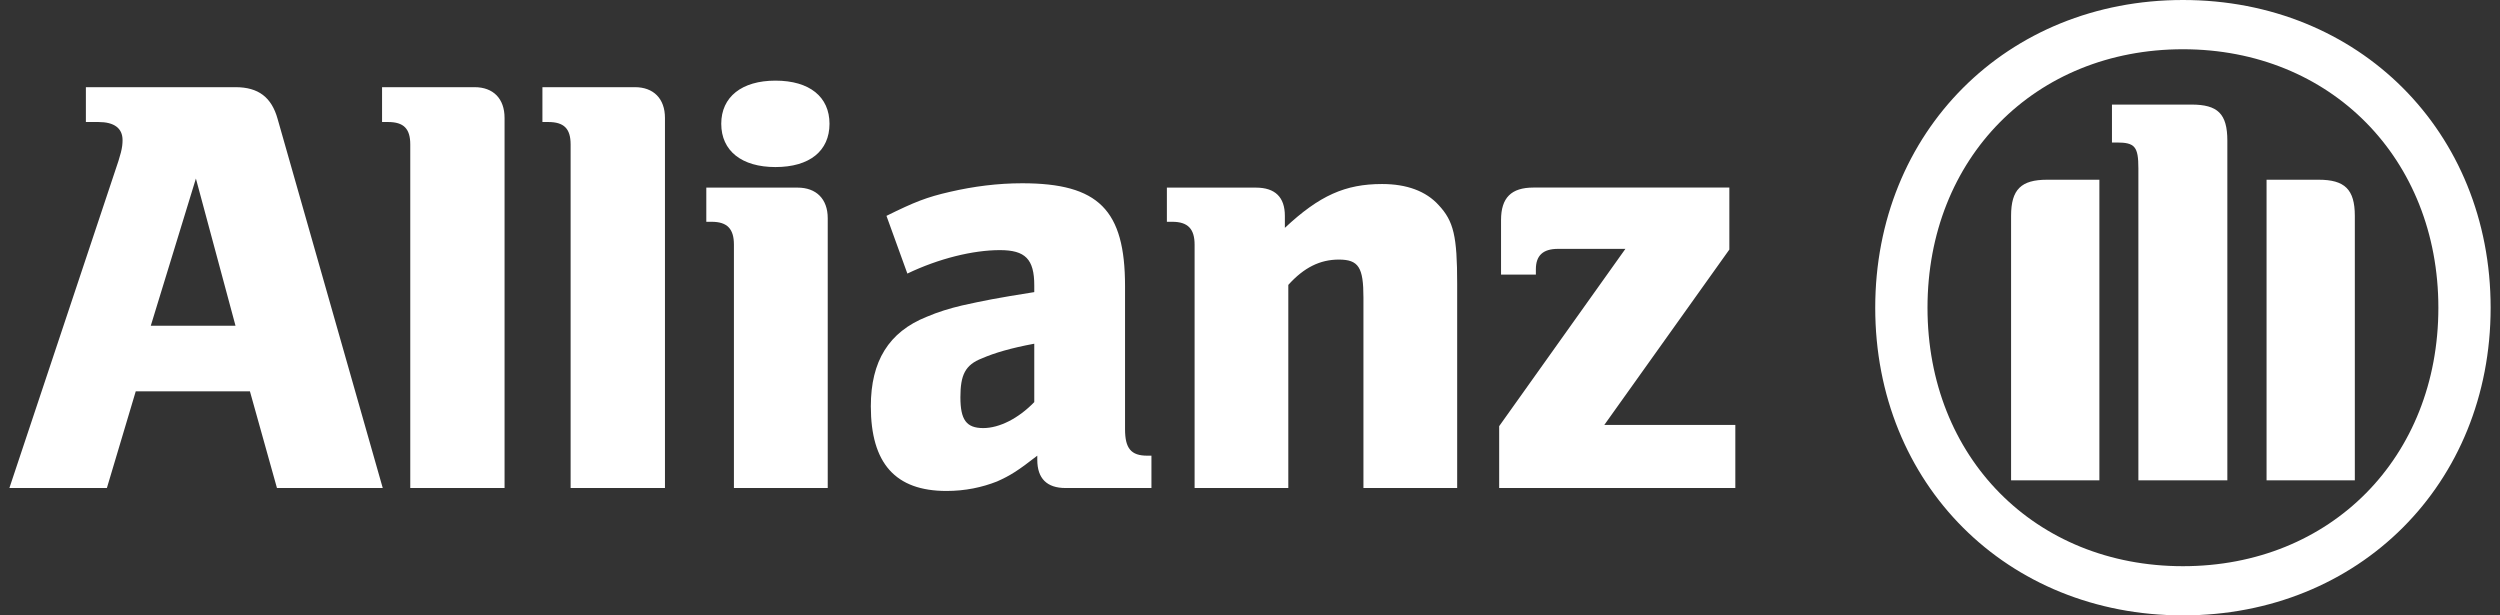
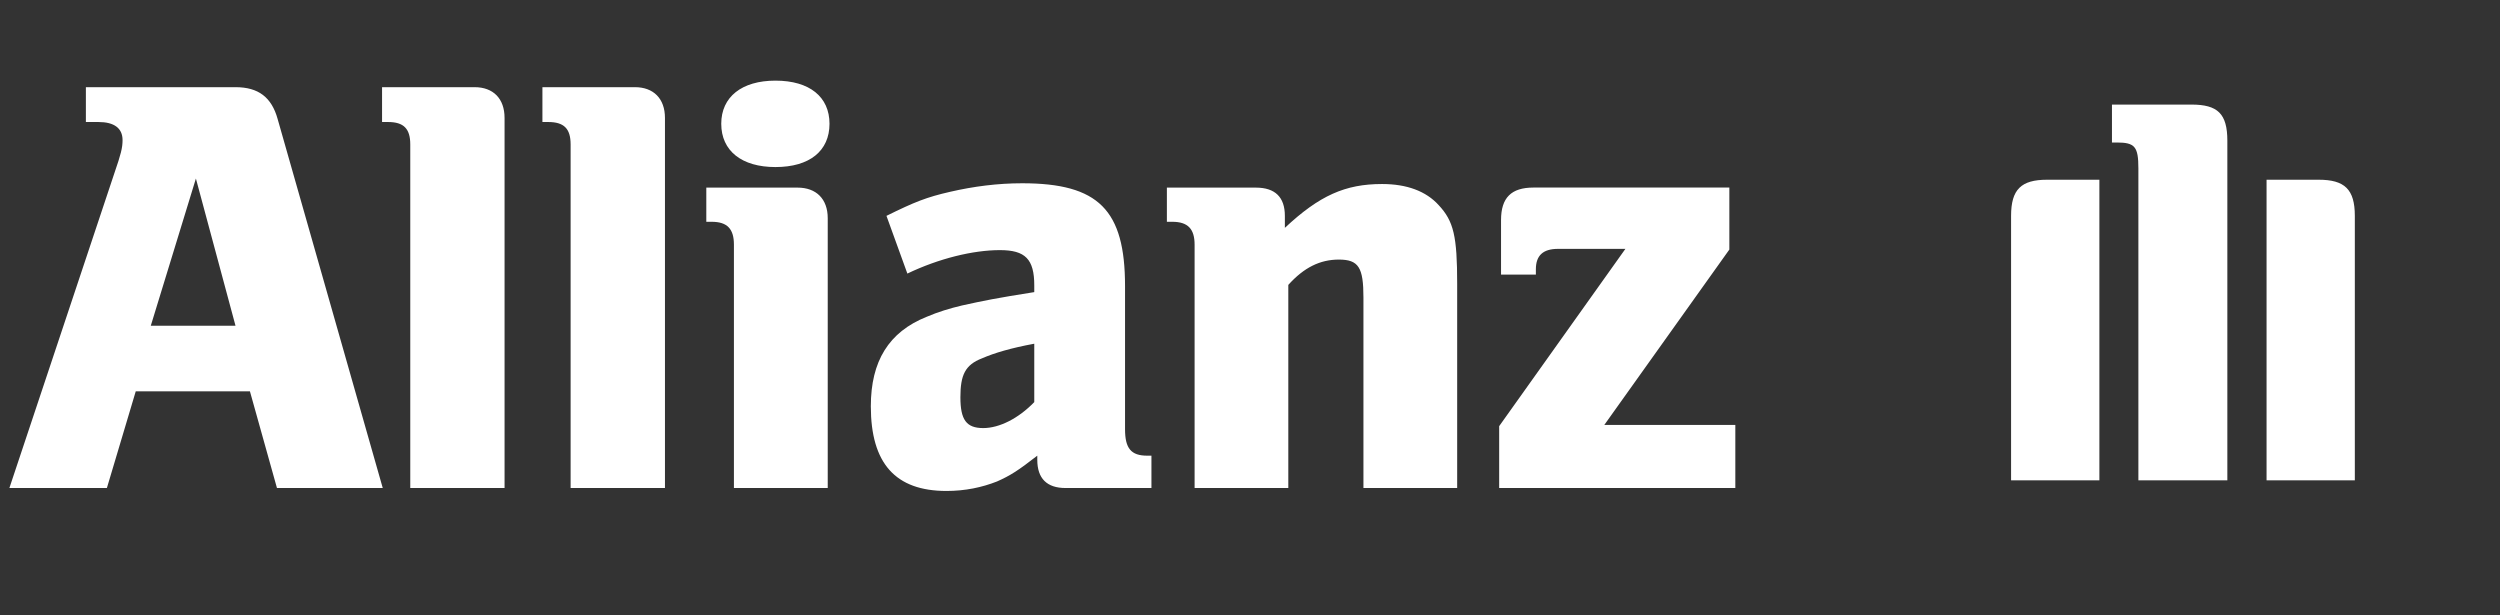
<svg xmlns="http://www.w3.org/2000/svg" width="130" height="32" viewBox="0 0 130 32" fill="none">
  <rect x="0" y="0" width="130" height="32" fill="#333333" stroke="none" />
  <path d="M12.246 16.937H7.841L10.187 9.284L12.246 16.937ZM5.558 25.377L7.059 20.348H12.996L14.402 25.377H19.903L14.438 6.191C14.124 5.058 13.437 4.533 12.246 4.533H4.466V6.345H5.12C5.933 6.345 6.373 6.663 6.373 7.286C6.373 7.693 6.281 8.035 5.959 8.97L0.488 25.377H5.558ZM26.237 25.377V6.131C26.237 5.128 25.649 4.533 24.678 4.533H19.867V6.345H20.181C20.991 6.345 21.334 6.69 21.334 7.51V25.377H26.237ZM34.578 25.377V6.131C34.578 5.128 33.982 4.533 33.016 4.533H28.206V6.345H28.511C29.328 6.345 29.672 6.69 29.672 7.51V25.377H34.578ZM43.134 6.436C43.134 5.039 42.1 4.193 40.323 4.193C38.574 4.193 37.505 5.038 37.505 6.436C37.505 7.849 38.574 8.687 40.323 8.687C42.099 8.687 43.134 7.849 43.134 6.436ZM43.042 25.377V11.346C43.042 10.346 42.445 9.756 41.476 9.756H36.728V11.533H37.008C37.821 11.533 38.164 11.906 38.164 12.721V25.377L43.042 25.377ZM53.782 17.873V20.909C52.966 21.754 51.971 22.26 51.129 22.26C50.249 22.26 49.941 21.828 49.941 20.658C49.941 19.5 50.186 18.975 51.063 18.634C51.717 18.35 52.563 18.1 53.782 17.873ZM47.183 14.226C48.811 13.445 50.593 13.006 51.997 13.006C53.314 13.006 53.782 13.475 53.782 14.841V15.19C51.783 15.506 51.159 15.634 50.031 15.883C49.382 16.036 48.778 16.221 48.186 16.474C46.214 17.263 45.283 18.786 45.283 21.127C45.283 24.096 46.562 25.53 49.217 25.53C50.186 25.53 51.063 25.345 51.846 25.036C52.53 24.732 52.937 24.476 53.939 23.695V23.912C53.939 24.879 54.437 25.377 55.409 25.377H59.875V23.695H59.655C58.814 23.695 58.502 23.316 58.502 22.321V14.879C58.502 10.912 57.126 9.53 53.153 9.53C51.874 9.53 50.625 9.693 49.41 9.973C48.186 10.252 47.558 10.502 46.096 11.224L47.183 14.226ZM66.992 25.377V14.815C67.808 13.908 68.648 13.498 69.617 13.498C70.652 13.498 70.899 13.908 70.899 15.478V25.377H75.773V14.754C75.773 12.283 75.593 11.502 74.808 10.663C74.151 9.939 73.152 9.569 71.867 9.569C69.958 9.569 68.616 10.161 66.813 11.848V11.225C66.813 10.252 66.305 9.756 65.307 9.756H60.678V11.533H60.959C61.772 11.533 62.119 11.906 62.119 12.721V25.377L66.992 25.377ZM90.237 22.096H83.424L89.926 12.977V9.753H79.742C78.584 9.753 78.054 10.283 78.054 11.442V14.281H79.865V14.002C79.865 13.285 80.239 12.941 81.016 12.941H84.521L77.957 22.16V25.376H90.237V22.096Z" fill="white" />
  <path d="M117.861 24.978H122.451V11.224C122.451 9.844 121.92 9.346 120.574 9.346H117.861V24.978ZM115.822 24.978V7.319C115.822 5.911 115.322 5.438 113.955 5.438H109.822V7.41H110.069C111.013 7.41 111.196 7.623 111.196 8.759V24.978H115.822V24.978ZM109.168 24.978V9.346H106.449C105.104 9.346 104.576 9.845 104.576 11.224V24.978H109.168V24.978Z" fill="white" />
-   <path d="M126.795 16.003C126.795 23.784 121.201 29.442 113.513 29.442C105.826 29.442 100.23 23.784 100.23 16.003C100.23 8.219 105.826 2.561 113.513 2.561C121.201 2.561 126.795 8.255 126.795 16.003ZM129.513 16.003C129.513 6.852 122.668 0 113.514 0C104.355 0 97.512 6.852 97.512 16.003C97.512 25.164 104.355 32 113.514 32C122.668 32 129.513 25.164 129.513 16.003Z" fill="white" />
</svg>